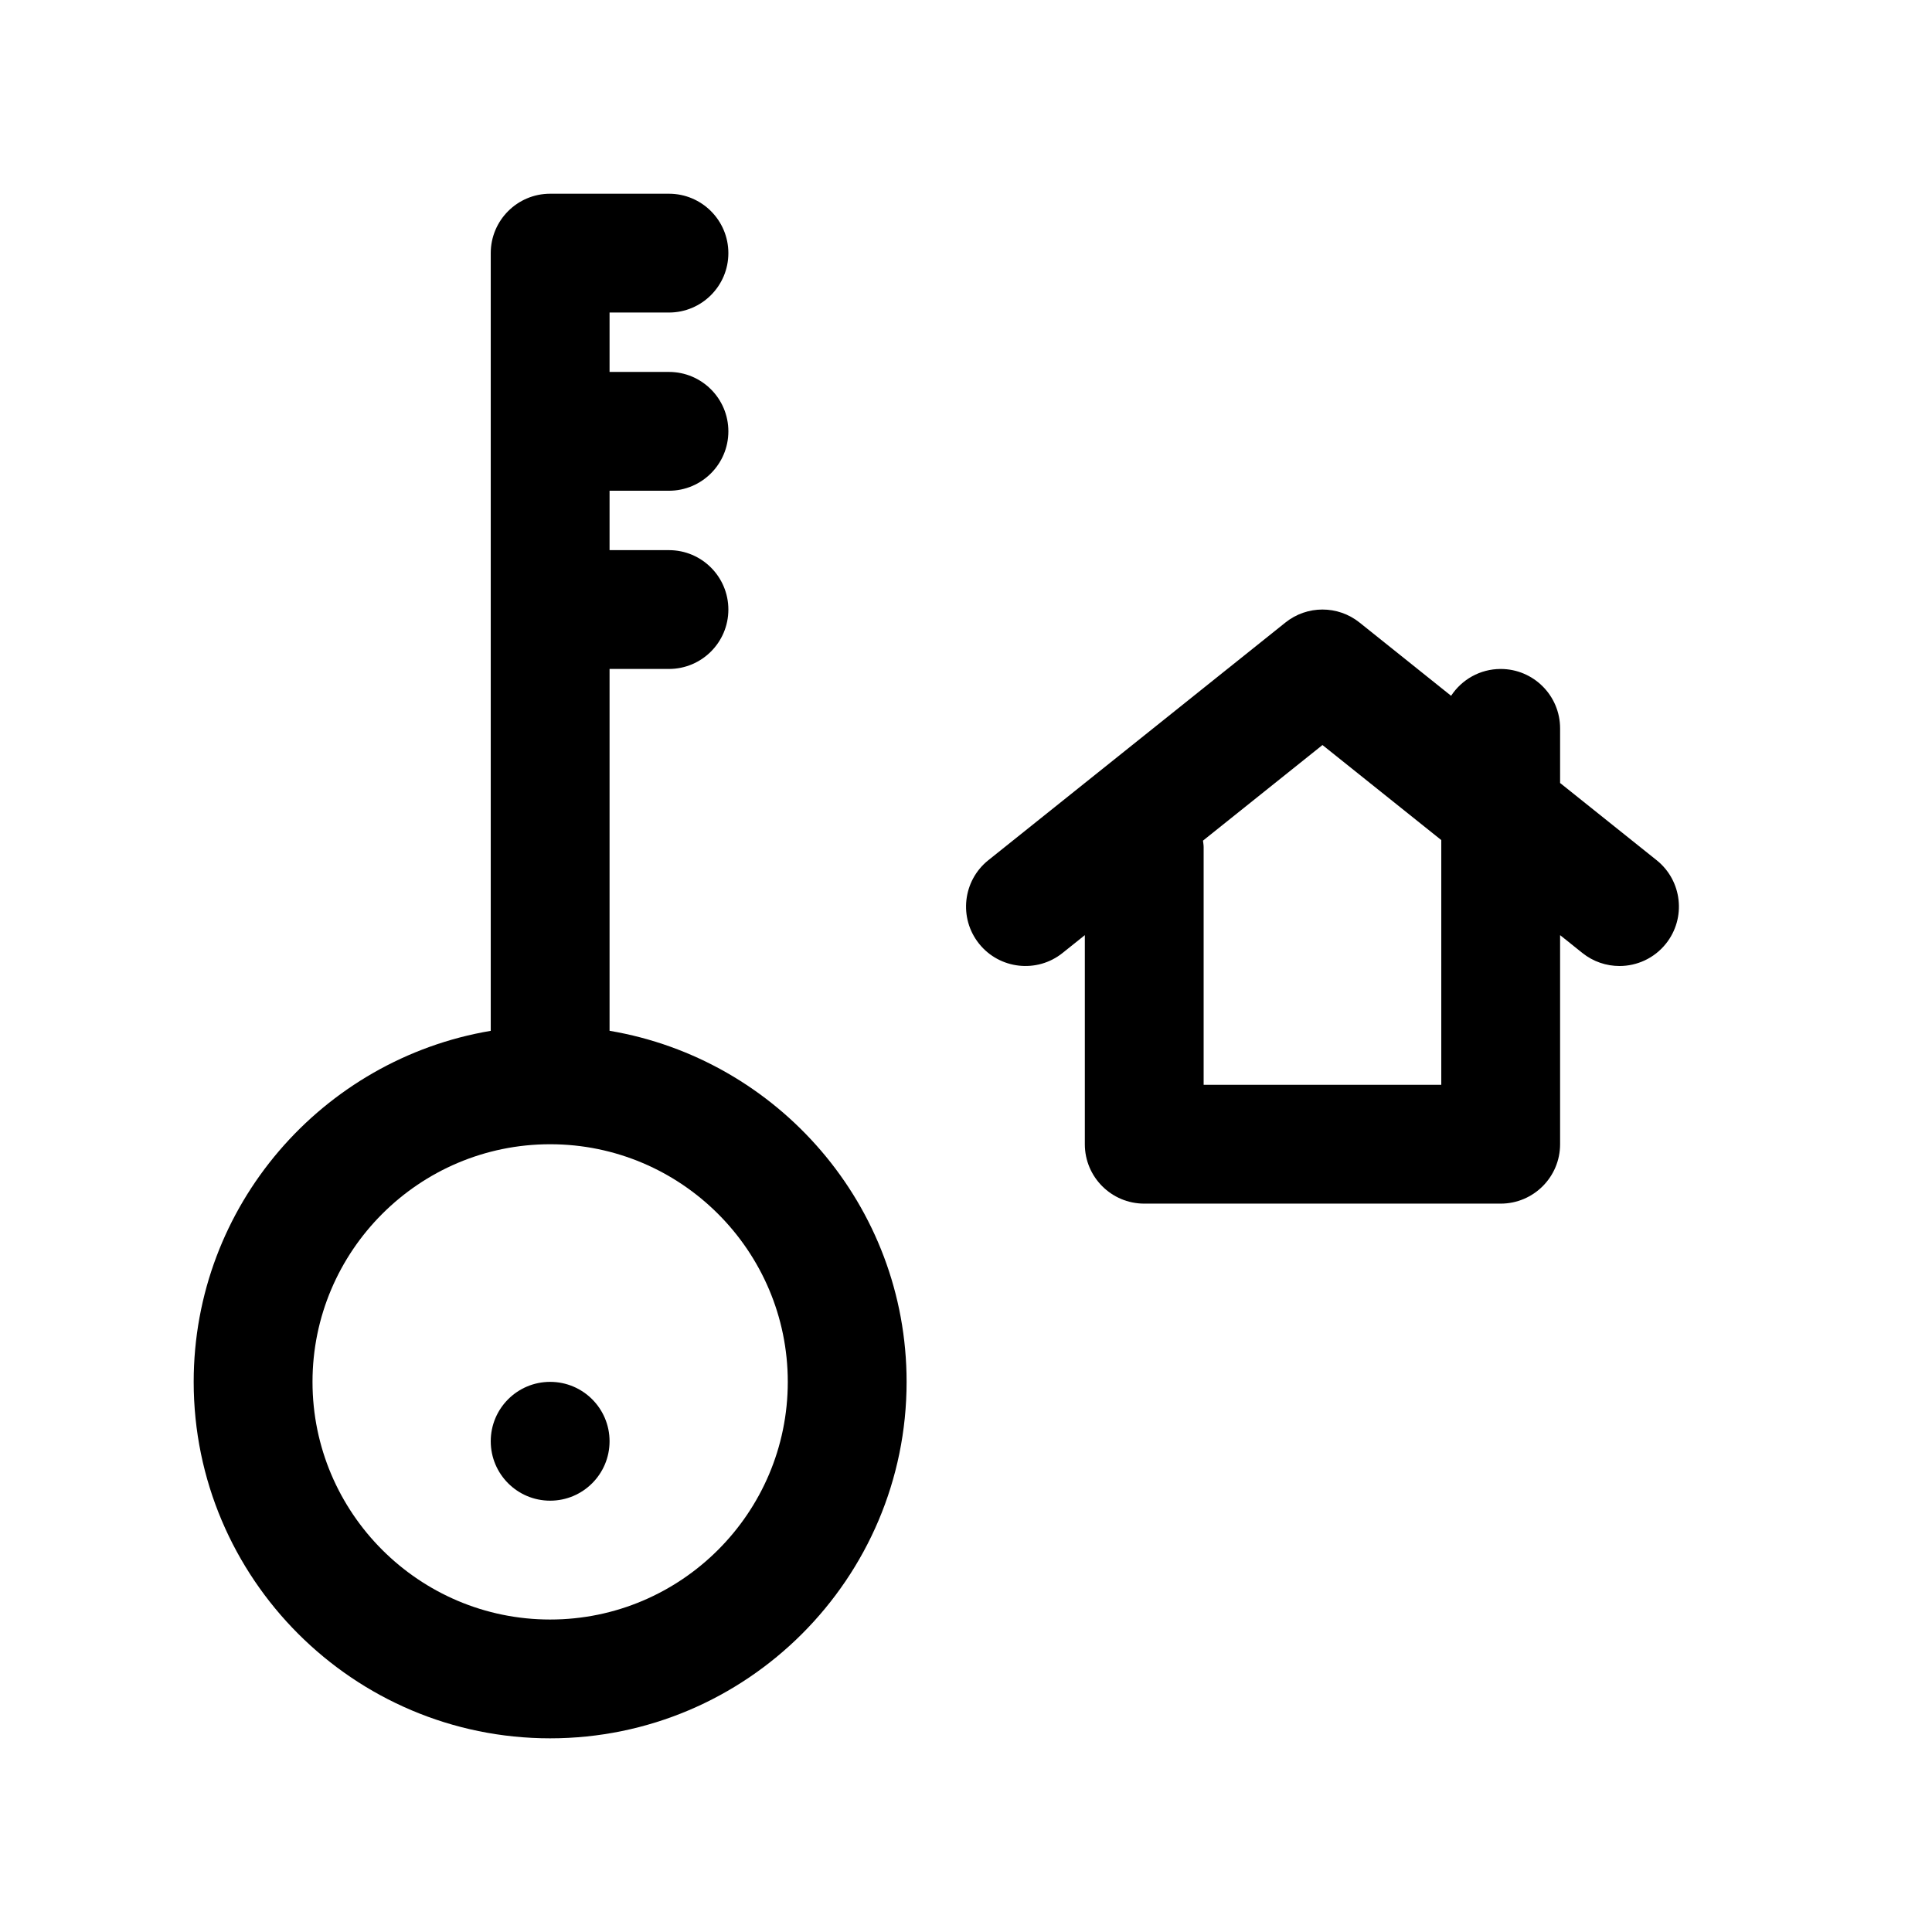
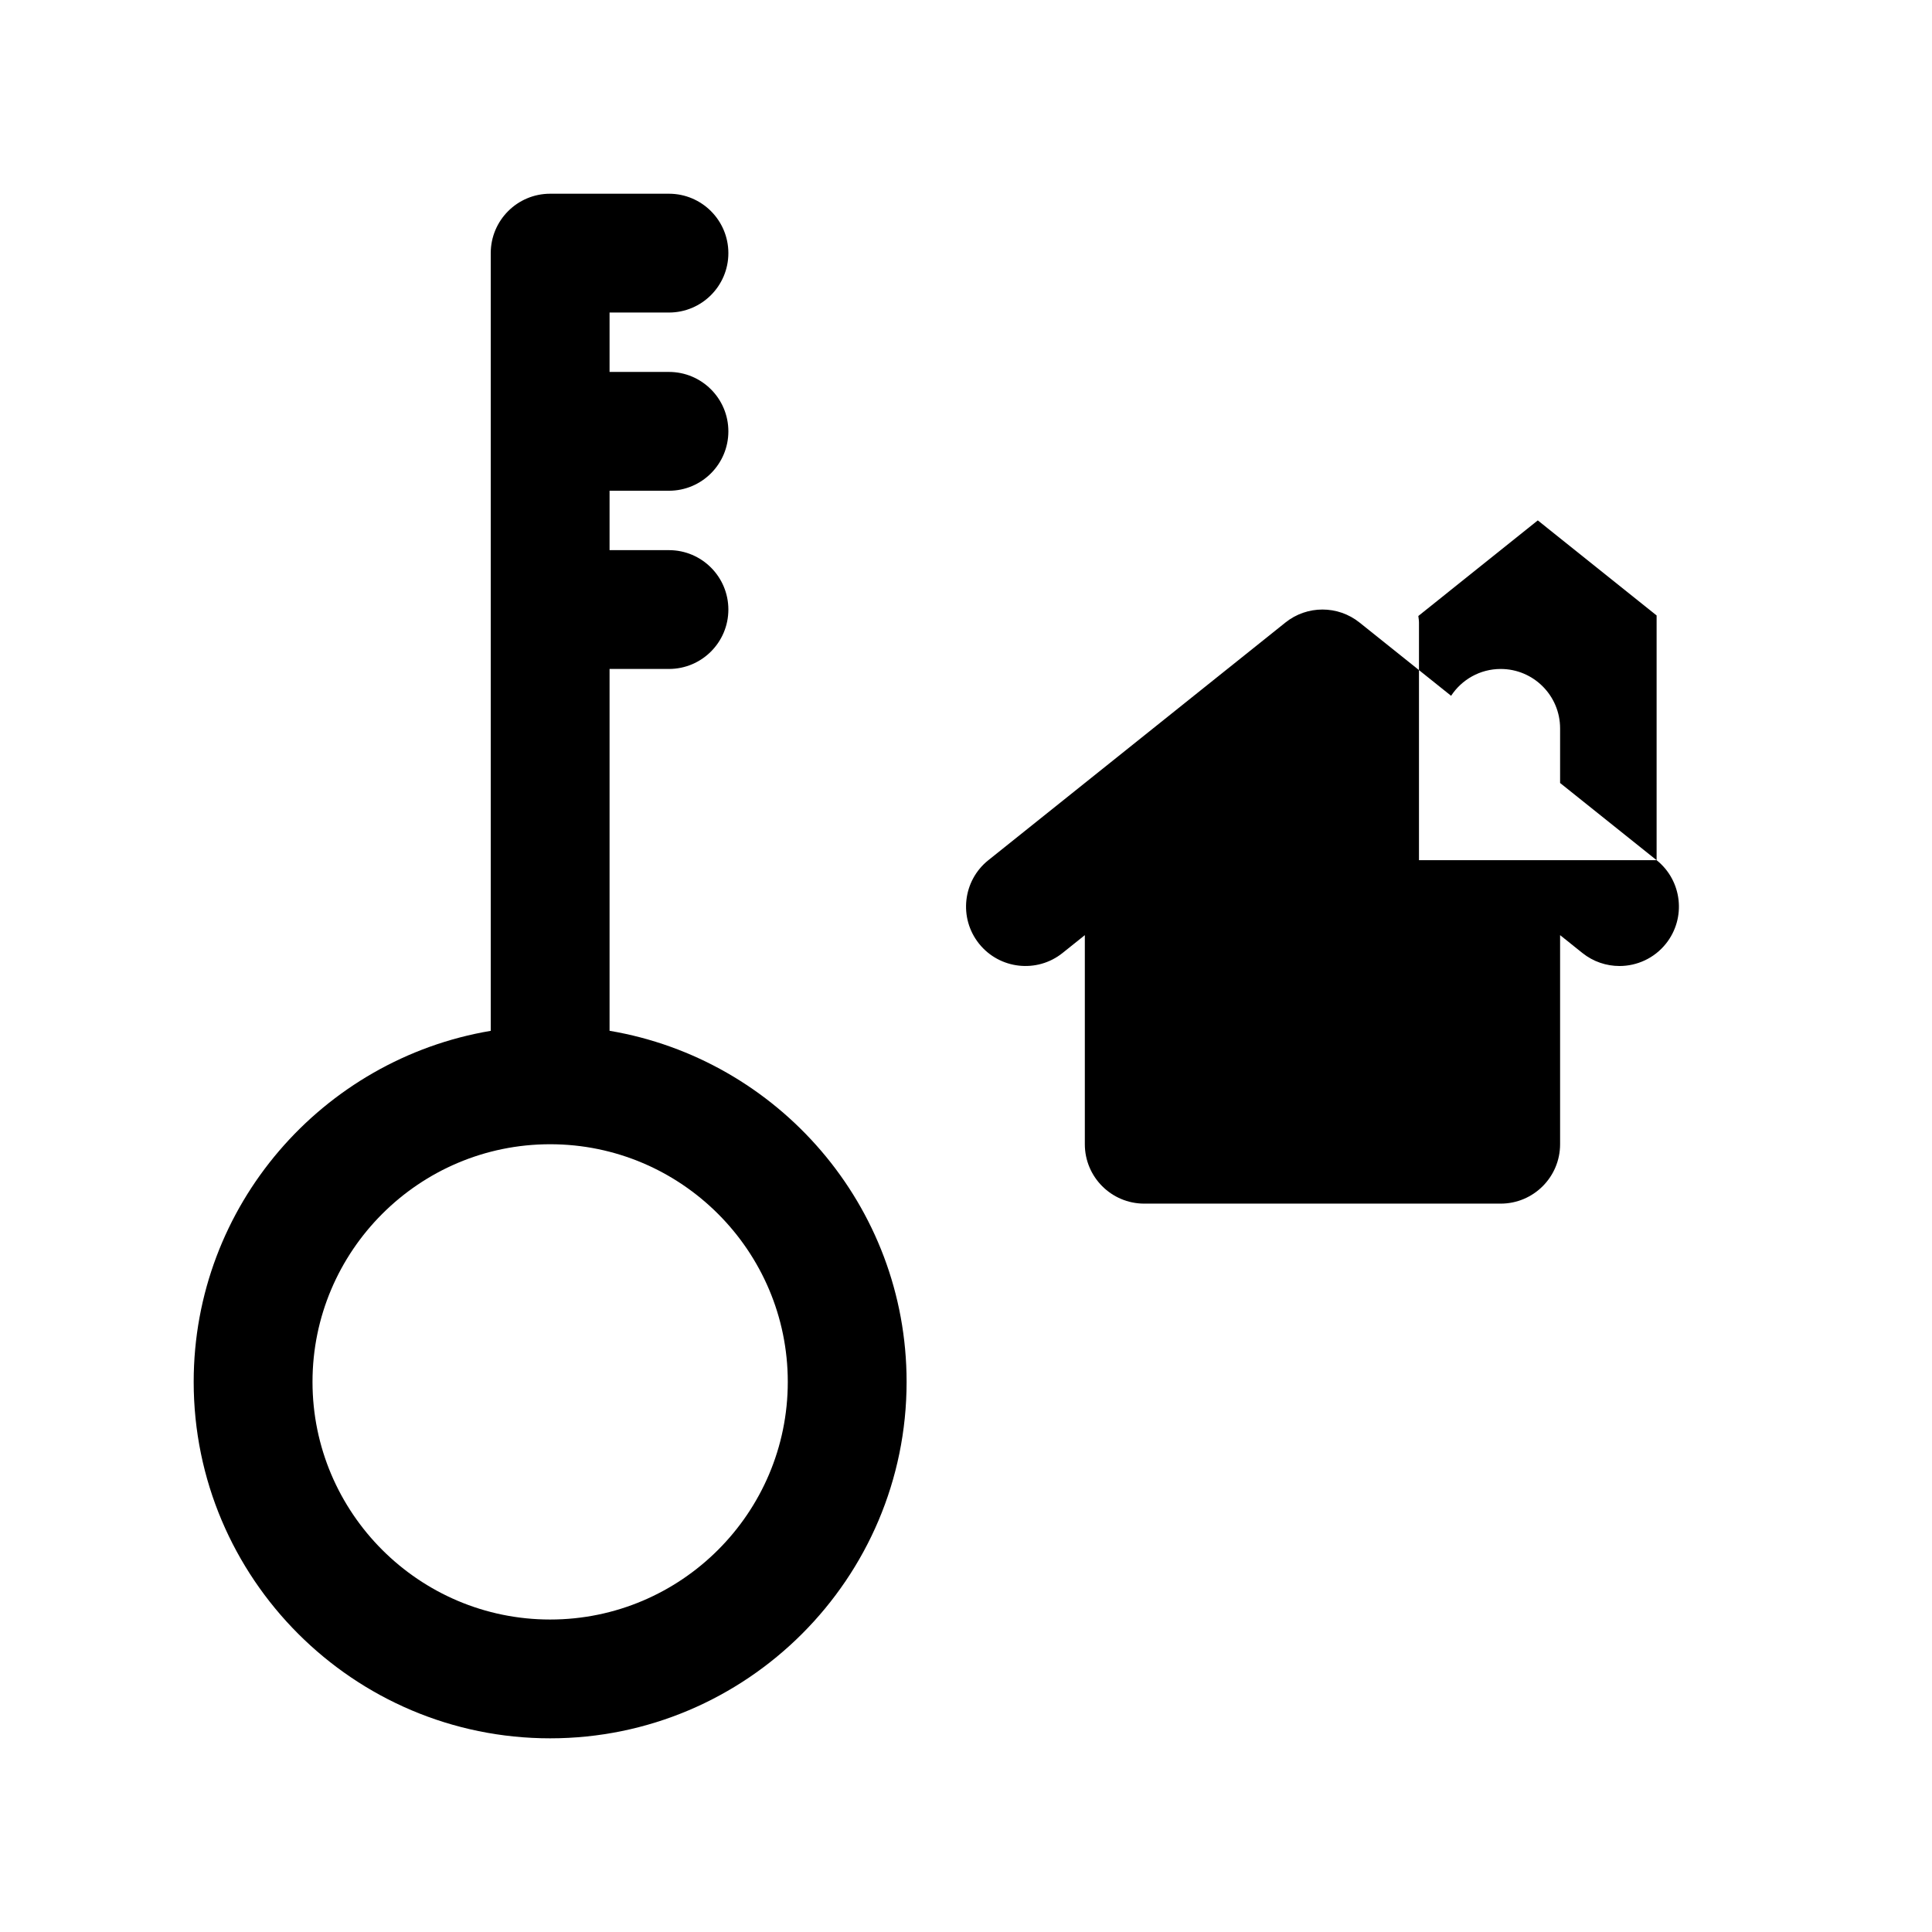
<svg xmlns="http://www.w3.org/2000/svg" fill="#000000" width="800px" height="800px" version="1.1" viewBox="144 144 512 512">
  <g>
-     <path d="m583.02 371.96-25.578-20.457v-14.477c0-8.691-7.055-15.742-15.742-15.742-5.504 0-10.328 2.832-13.145 7.109l-24.254-19.406c-5.746-4.606-13.918-4.606-19.664 0l-78.719 62.977c-6.785 5.434-7.887 15.336-2.457 22.129 5.434 6.785 15.352 7.887 22.129 2.457l5.902-4.727v55.41c0 8.691 7.055 15.742 15.742 15.742h94.465c8.691 0 15.742-7.055 15.742-15.742v-55.41l5.91 4.731c2.898 2.32 6.379 3.449 9.828 3.449 4.613 0 9.195-2.023 12.297-5.902 5.438-6.797 4.336-16.707-2.457-22.141zm-57.066 59.531h-62.977v-62.977c0-0.598-0.109-1.156-0.172-1.738l31.66-25.336 31.488 25.191z" />
-     <path d="m305.54 525.95c0 8.695-7.051 15.746-15.746 15.746-8.695 0-15.742-7.051-15.742-15.746 0-8.695 7.047-15.742 15.742-15.742 8.695 0 15.746 7.047 15.746 15.742" />
+     <path d="m583.02 371.96-25.578-20.457v-14.477c0-8.691-7.055-15.742-15.742-15.742-5.504 0-10.328 2.832-13.145 7.109l-24.254-19.406c-5.746-4.606-13.918-4.606-19.664 0l-78.719 62.977c-6.785 5.434-7.887 15.336-2.457 22.129 5.434 6.785 15.352 7.887 22.129 2.457l5.902-4.727v55.41c0 8.691 7.055 15.742 15.742 15.742h94.465c8.691 0 15.742-7.055 15.742-15.742v-55.41l5.91 4.731c2.898 2.32 6.379 3.449 9.828 3.449 4.613 0 9.195-2.023 12.297-5.902 5.438-6.797 4.336-16.707-2.457-22.141zh-62.977v-62.977c0-0.598-0.109-1.156-0.172-1.738l31.66-25.336 31.488 25.191z" />
    <path d="m305.54 417.17v-95.891h15.742c8.691 0 15.742-7.055 15.742-15.742 0-8.691-7.055-15.742-15.742-15.742h-15.742v-15.742h15.742c8.691 0 15.742-7.055 15.742-15.742 0-8.691-7.055-15.742-15.742-15.742h-15.742v-15.742h15.742c8.691 0 15.742-7.055 15.742-15.742 0-8.691-7.055-15.742-15.742-15.742h-31.488c-8.691 0-15.742 7.055-15.742 15.742v206.1c-44.605 7.519-78.723 46.309-78.723 93.027 0 52.09 42.375 94.465 94.465 94.465 52.09 0 94.465-42.375 94.465-94.465 0-46.719-34.117-85.508-78.719-93.039zm-15.746 156.02c-34.723 0-62.977-28.254-62.977-62.977 0-34.723 28.254-62.977 62.977-62.977 34.723 0 62.977 28.254 62.977 62.977 0 34.723-28.25 62.977-62.977 62.977z" />
  </g>
</svg>